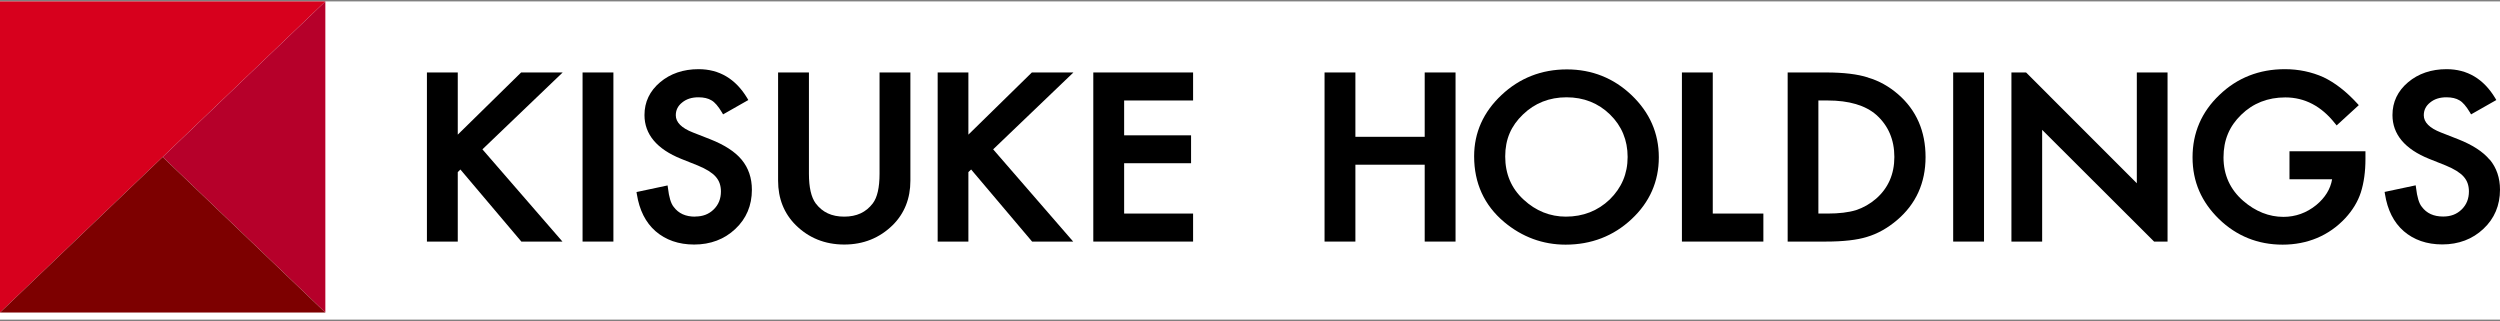
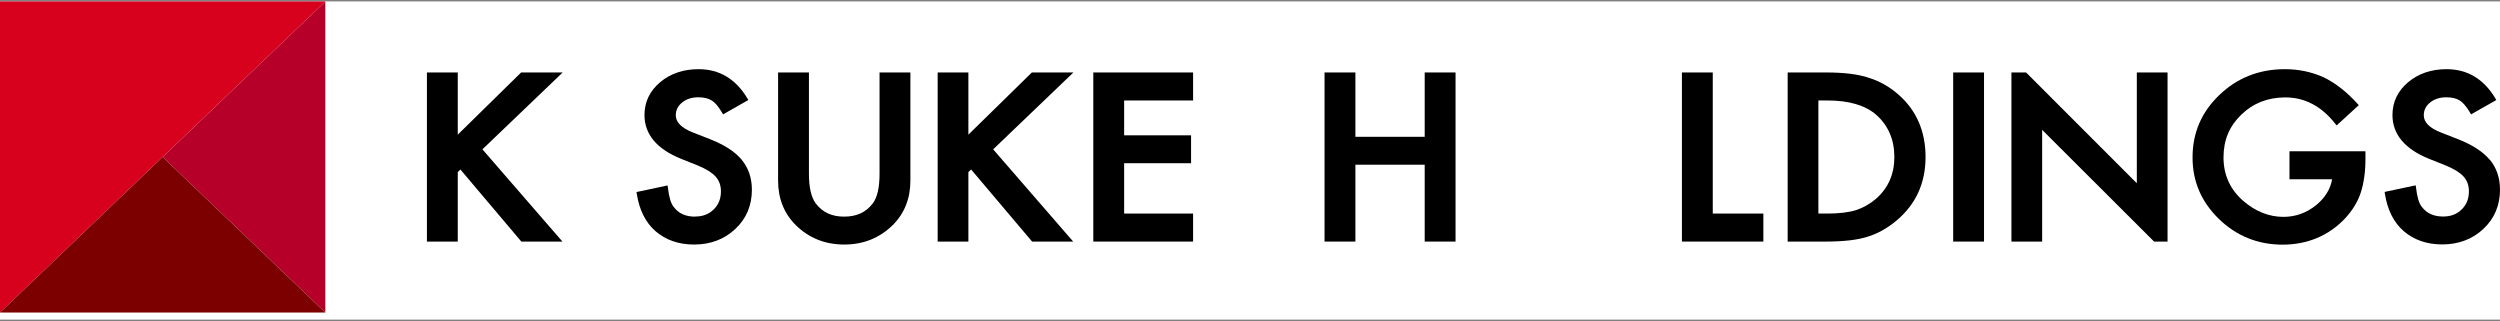
<svg xmlns="http://www.w3.org/2000/svg" width="880" height="113" viewBox="0 0 880 113" fill="none">
  <rect x="0" y="0" width="880" height="113" fill="#808080" stroke="none" />
  <rect y="0.5" width="880" height="112" fill="white" />
  <path d="M183.434 25.508L161.134 47.394V25.508H150.277V85.034H161.134V60.582L162.056 59.66L183.517 85.034H197.979L169.811 52.565L198.063 25.508H183.434Z" fill="black" />
-   <path d="M215.918 25.508H205.062V85.034H215.918V25.508Z" fill="black" />
  <path d="M244.672 76.257C241.319 76.257 238.845 75.135 237.127 72.81C236.163 71.647 235.492 69.403 235.115 66.156L234.989 65.274L224.049 67.599L224.175 68.361C225.055 73.932 227.234 78.302 230.755 81.388C234.318 84.475 238.887 86.078 244.337 86.078C250.079 86.078 254.983 84.234 258.84 80.586C262.696 76.979 264.666 72.329 264.666 66.797C264.666 62.669 263.451 59.101 261.061 56.215C258.714 53.369 254.942 50.964 249.953 49L243.917 46.635C239.893 45.071 237.881 43.027 237.881 40.582C237.881 38.778 238.594 37.295 240.103 36.092C241.612 34.85 243.498 34.249 245.846 34.249C247.732 34.249 249.283 34.609 250.456 35.331C251.588 35.972 252.804 37.375 254.103 39.54L254.522 40.261L263.409 35.211L262.99 34.489C258.924 27.755 253.181 24.348 245.887 24.348C240.522 24.348 235.953 25.911 232.348 28.957C228.702 32.044 226.857 35.892 226.857 40.502C226.857 47.276 231.217 52.487 239.81 55.934L245.636 58.259C247.103 58.861 248.361 59.502 249.409 60.143C250.415 60.785 251.295 61.466 251.924 62.188C252.552 62.909 253.013 63.671 253.307 64.512C253.6 65.354 253.768 66.316 253.768 67.359C253.768 69.964 252.93 72.048 251.211 73.732C249.492 75.415 247.355 76.217 244.714 76.217L244.672 76.257Z" fill="black" />
  <path d="M309.601 61.183C309.601 66.033 308.804 69.521 307.212 71.605C304.822 74.732 301.553 76.255 297.152 76.255C292.75 76.255 289.523 74.732 287.133 71.605C285.541 69.441 284.744 65.953 284.744 61.183V25.508H273.888V63.588C273.888 69.882 275.984 75.133 280.091 79.221C284.66 83.751 290.403 86.076 297.152 86.076C303.9 86.076 309.601 83.791 314.254 79.221C318.361 75.133 320.457 69.882 320.457 63.588V25.508H309.601V61.183Z" fill="black" />
  <path d="M363.214 25.508L340.872 47.394V25.508H330.058V85.034H340.872V60.582L341.836 59.66L363.298 85.034H377.759L349.591 52.565L377.843 25.508H363.214Z" fill="black" />
  <path d="M419.968 75.173H395.698V57.455H419.256V47.635H395.698V35.369H419.968V25.508H384.842V85.034H419.968V75.173Z" fill="black" />
  <path d="M501.494 48.156H477.099V25.508H466.242V85.034H477.099V57.976H501.494V85.034H512.351V25.508H501.494V48.156Z" fill="black" />
-   <path d="M551.547 24.428C542.619 24.428 534.864 27.474 528.534 33.447C522.163 39.419 518.894 46.675 518.894 55.012C518.894 64.472 522.456 72.249 529.457 78.141C535.786 83.432 543.08 86.118 551.086 86.118C560.098 86.118 567.936 83.112 574.308 77.139C580.679 71.207 583.907 63.871 583.907 55.373C583.907 46.875 580.679 39.58 574.35 33.527C568.062 27.514 560.391 24.428 551.547 24.428ZM551.211 76.257C545.637 76.257 540.607 74.253 536.331 70.284C532.014 66.356 529.834 61.225 529.834 55.093C529.834 48.959 531.93 44.27 536.08 40.301C540.229 36.293 545.385 34.248 551.421 34.248C557.457 34.248 562.613 36.293 566.721 40.301C570.829 44.31 572.924 49.32 572.924 55.253C572.924 61.185 570.787 66.116 566.637 70.204C562.445 74.213 557.248 76.257 551.17 76.257H551.211Z" fill="black" />
  <path d="M602.892 25.508H592.035V85.034H620.706V75.173H602.892V25.508Z" fill="black" />
  <path d="M657.509 27.271C653.904 26.109 648.958 25.508 642.796 25.508H629.257V85.034H642.67C648.874 85.034 653.736 84.472 657.174 83.39C660.862 82.308 664.425 80.303 667.737 77.498C674.401 71.846 677.797 64.39 677.797 55.291C677.797 46.191 674.569 38.776 668.156 33.204C664.97 30.438 661.407 28.434 657.551 27.312L657.509 27.271ZM643.341 75.173H640.071V35.369H643.341C650.886 35.369 656.629 37.092 660.443 40.419C664.677 44.187 666.814 49.198 666.814 55.251C666.814 61.303 664.635 66.234 660.359 69.962C658.263 71.765 655.874 73.128 653.317 73.97C650.676 74.772 647.323 75.173 643.341 75.173Z" fill="black" />
  <path d="M698.375 25.508H687.519V85.034H698.375V25.508Z" fill="black" />
  <path d="M805.939 63.109H820.903C820.316 66.557 818.43 69.603 815.328 72.169C811.933 74.934 808.035 76.337 803.759 76.337C798.729 76.337 793.95 74.453 789.633 70.725C785.022 66.717 782.675 61.586 782.675 55.413C782.675 49.24 784.771 44.39 788.92 40.382C793.07 36.333 798.268 34.289 804.43 34.289C811.262 34.289 817.131 37.375 821.909 43.428L822.496 44.15L830.292 37.014L829.748 36.413C825.891 32.204 821.909 29.118 817.885 27.194C813.693 25.31 809.124 24.348 804.262 24.348C795.25 24.348 787.495 27.394 781.25 33.407C774.962 39.379 771.776 46.755 771.776 55.373C771.776 63.991 774.92 71.086 781.082 77.099C787.244 83.072 794.789 86.118 803.466 86.118C812.142 86.118 819.771 82.991 825.556 76.778C828.113 74.013 829.957 70.966 831.005 67.759C832.095 64.352 832.64 60.384 832.64 55.974V53.249H805.897V63.109H805.939Z" fill="black" />
  <path d="M876.354 56.215C874.006 53.369 870.234 50.964 865.246 49L859.21 46.635C855.186 45.071 853.174 43.027 853.174 40.582C853.174 38.778 853.886 37.295 855.395 36.092C856.904 34.85 858.79 34.249 861.138 34.249C863.024 34.249 864.575 34.609 865.749 35.331C866.88 35.972 868.096 37.375 869.395 39.54L869.815 40.261L878.701 35.211L878.282 34.489C874.216 27.755 868.473 24.348 861.18 24.348C855.814 24.348 851.245 25.911 847.64 28.957C843.994 32.044 842.149 35.892 842.149 40.502C842.149 47.276 846.509 52.487 855.102 55.934L860.928 58.259C862.395 58.861 863.653 59.502 864.701 60.143C865.707 60.785 866.587 61.466 867.216 62.188C867.844 62.909 868.305 63.671 868.599 64.512C868.892 65.354 869.06 66.316 869.06 67.359C869.06 69.964 868.222 72.048 866.503 73.732C864.784 75.415 862.647 76.217 860.006 76.217C856.653 76.217 854.179 75.095 852.461 72.77C851.497 71.607 850.826 69.363 850.449 66.116L850.323 65.234L839.383 67.559L839.509 68.32C840.389 73.892 842.569 78.261 846.09 81.348C849.652 84.434 854.221 86.038 859.671 86.038C865.413 86.038 870.318 84.194 874.174 80.546C878.03 76.939 880 72.289 880 66.757C880 62.629 878.785 59.061 876.396 56.175L876.354 56.215Z" fill="black" />
  <path d="M752.161 25.508V64.51L713.178 25.508H708.022V85.034H718.837V45.711L758.239 85.034H762.976V25.508H752.161Z" fill="black" />
  <path d="M0 110.011V0.5H114.517L0 110.011Z" fill="#D7001D" />
  <path d="M114.521 0.5L57.263 55.256L114.521 110.011V0.5Z" fill="#B6002A" />
  <path d="M57.258 55.256L0 110.011H114.517L57.258 55.256Z" fill="#7D0000" />
</svg>